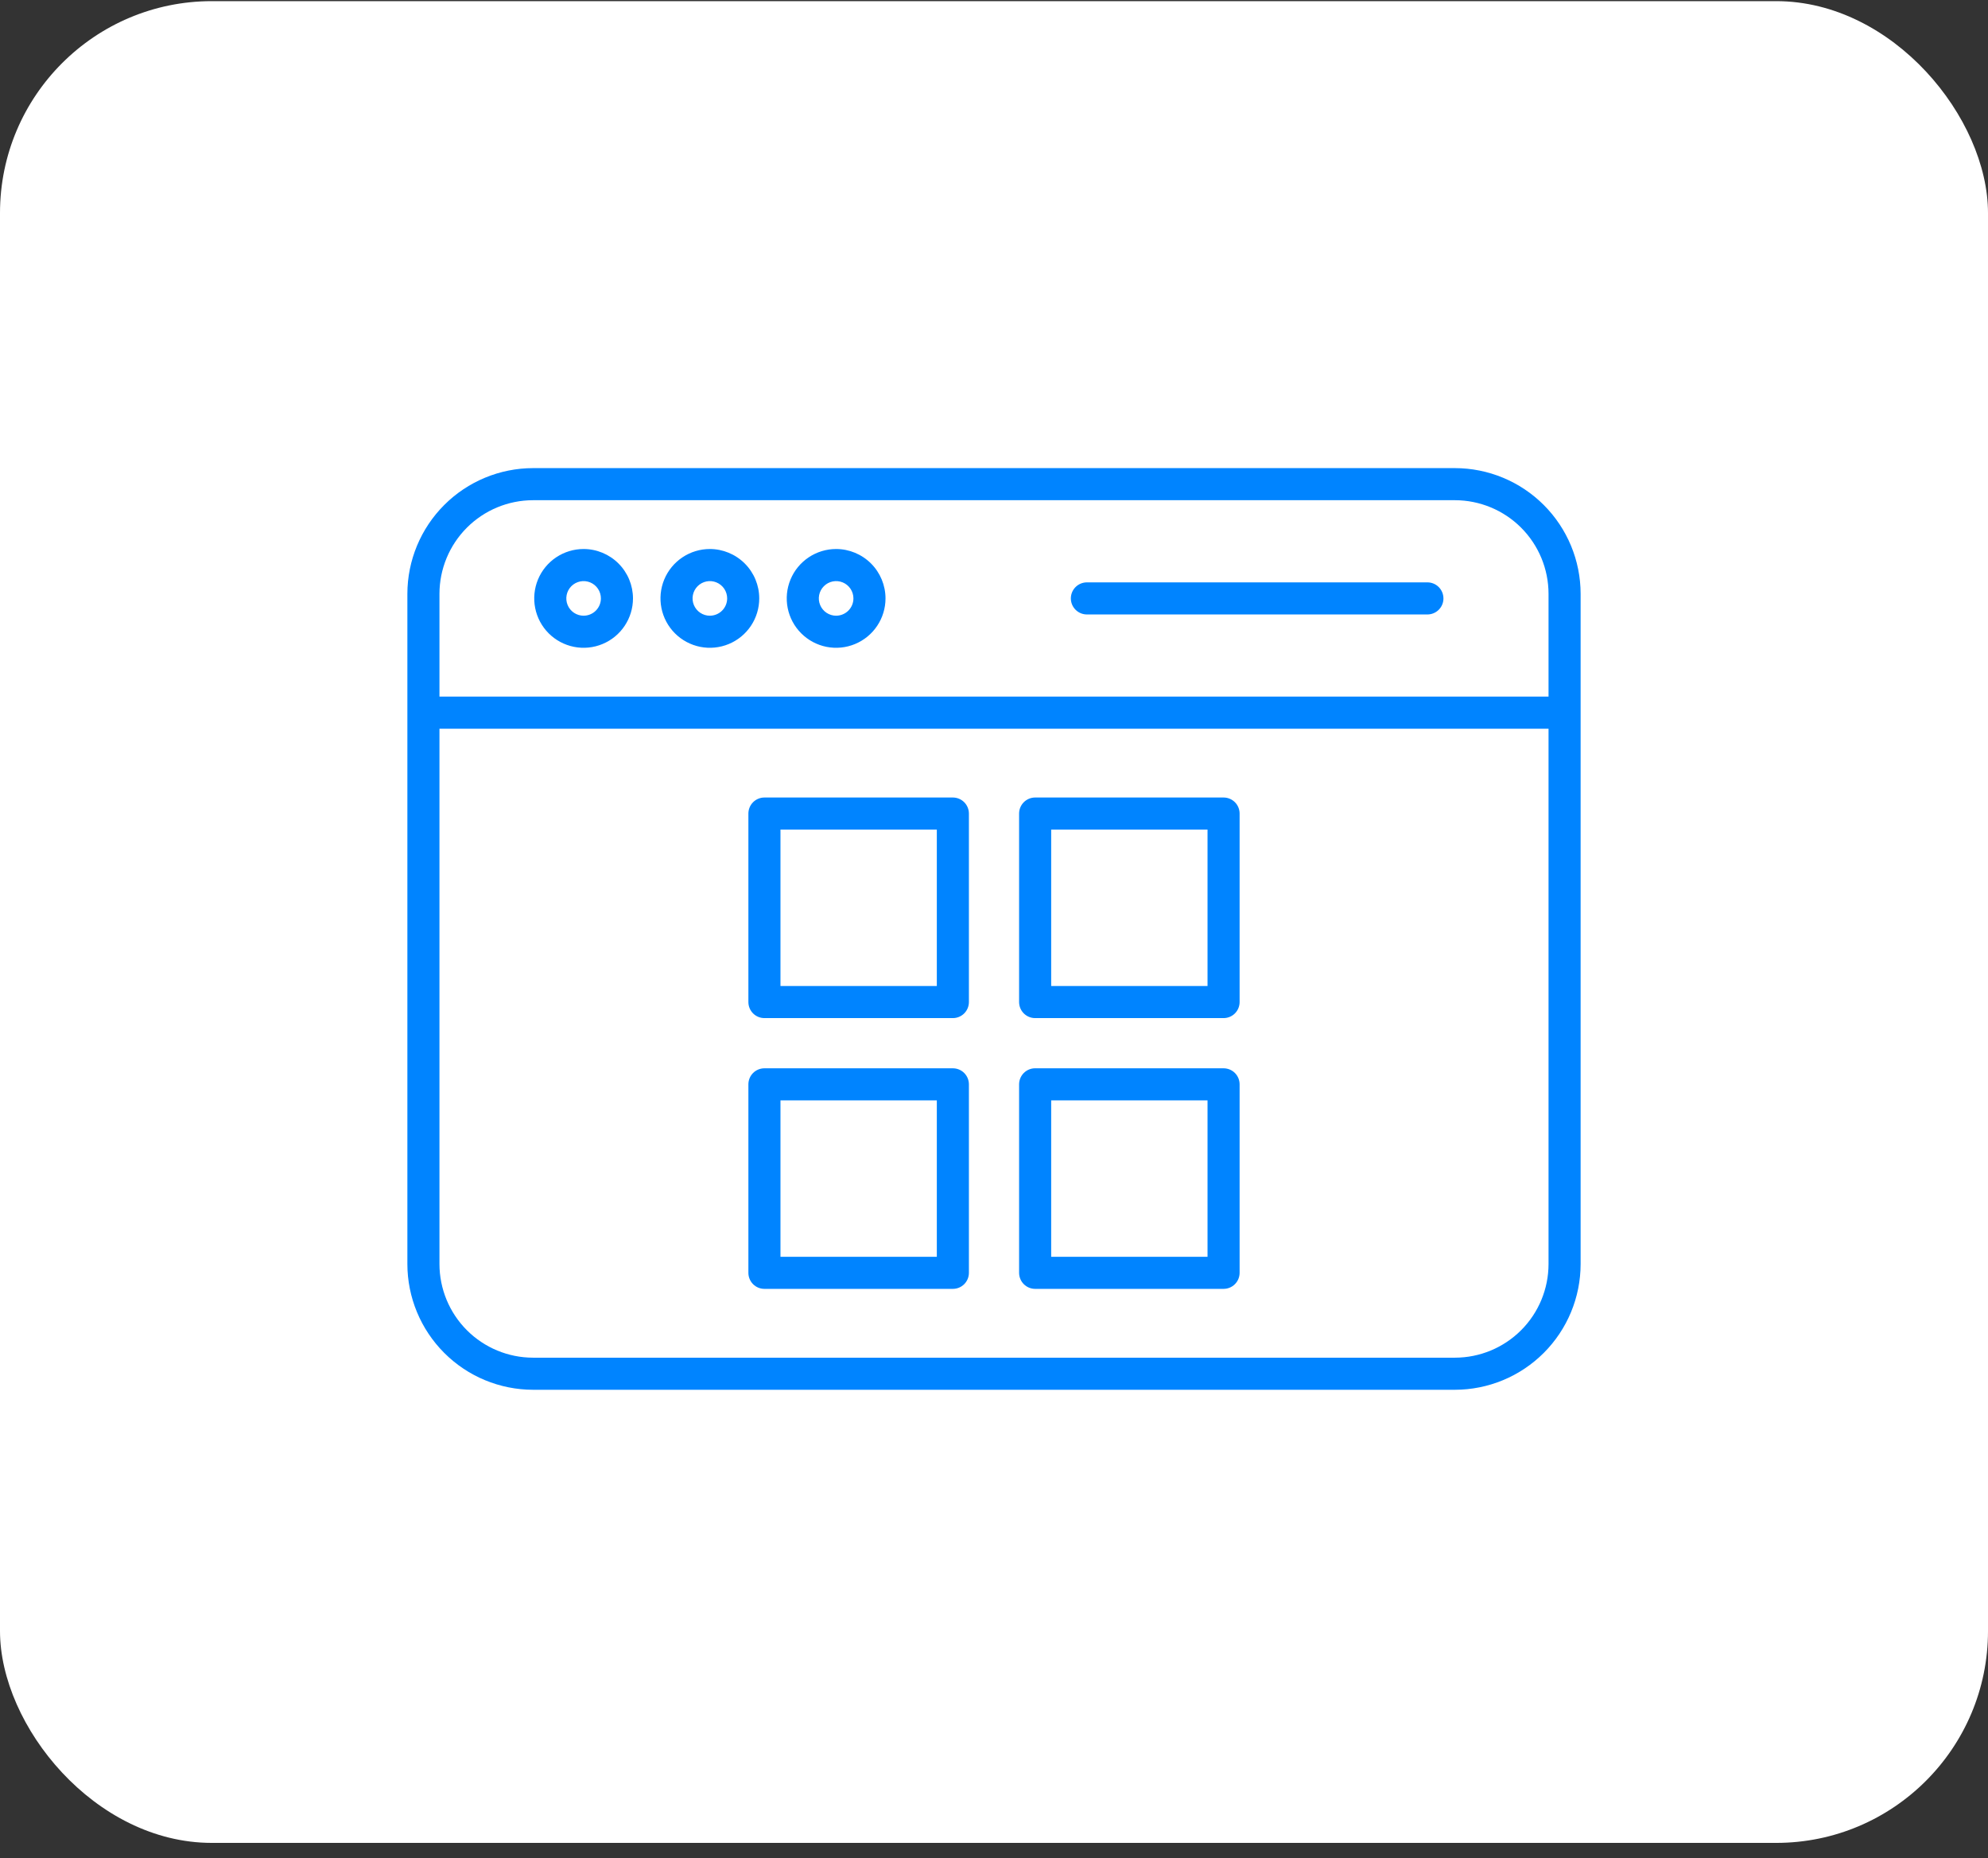
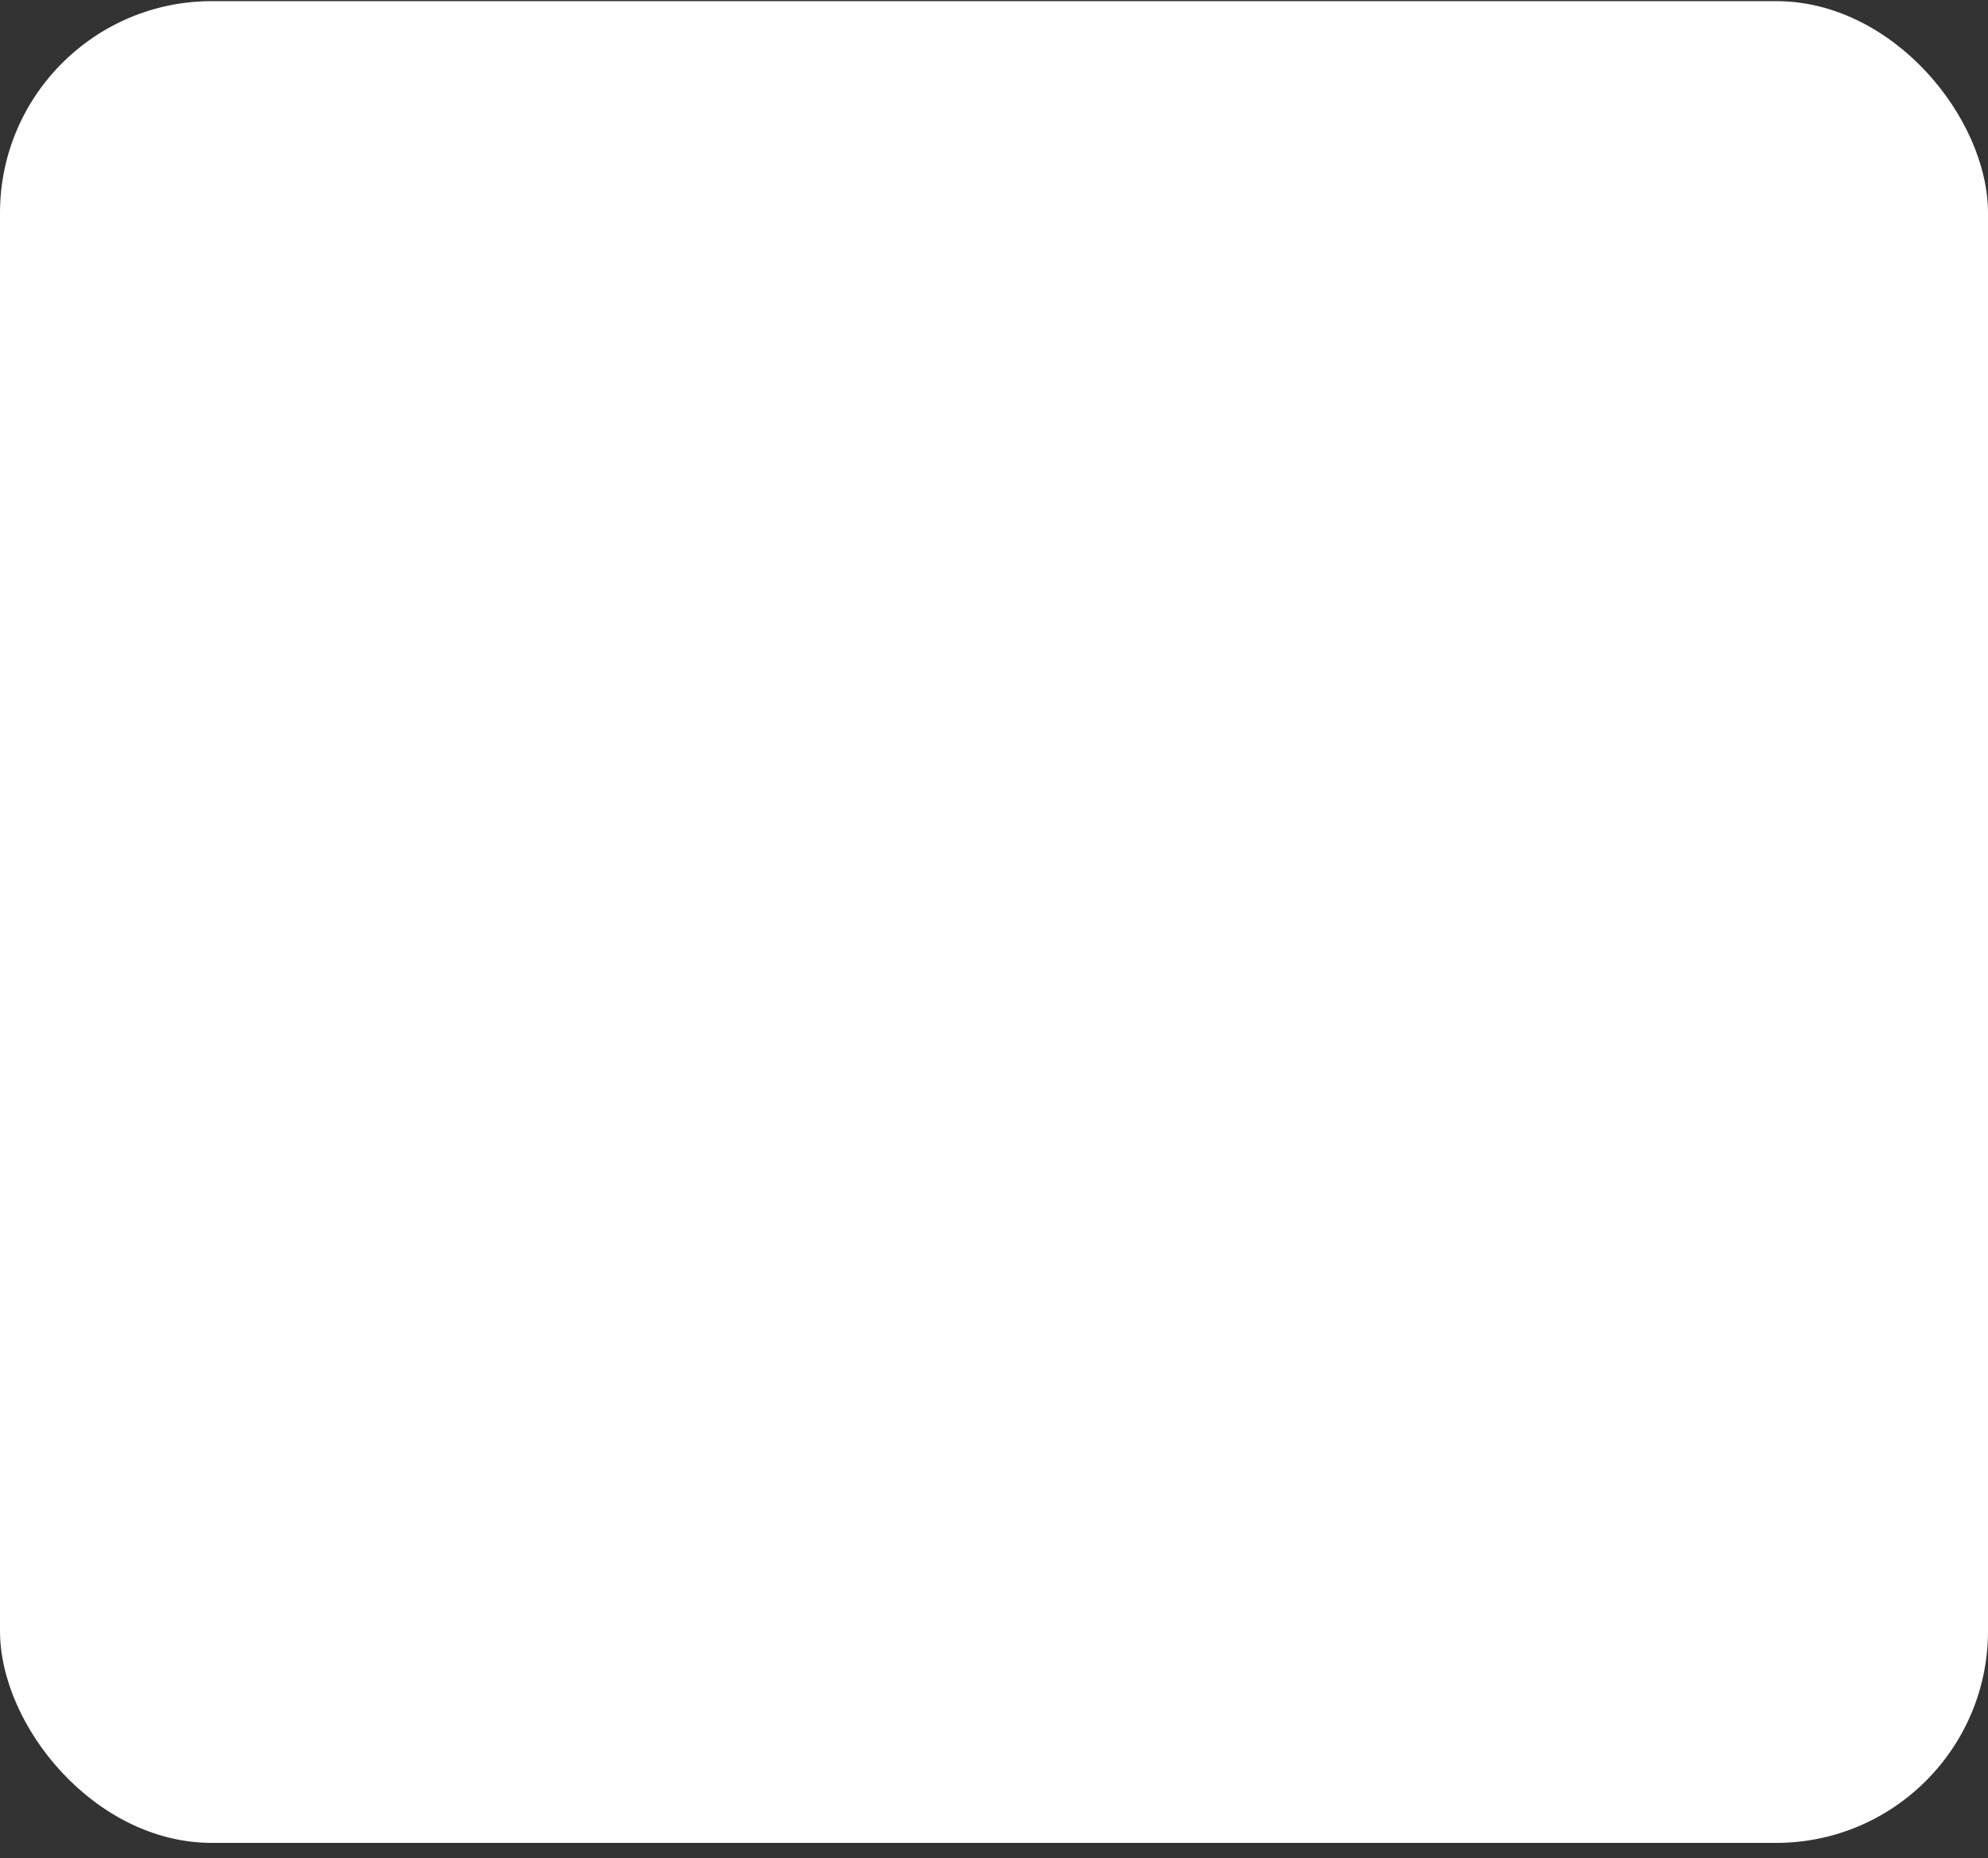
<svg xmlns="http://www.w3.org/2000/svg" width="122" height="114" viewBox="0 0 122 114" fill="none">
  <rect x="0" y="0" width="122" height="114" fill="#333333" stroke="none" />
  <rect y="0.07" width="122" height="113" rx="13" fill="white" />
  <g clip-path="url(#clip0_90_11)">
-     <path d="M75.089 48.931H63.524C63.263 48.931 63.013 49.035 62.828 49.22C62.644 49.404 62.54 49.655 62.54 49.916V61.481C62.54 61.742 62.644 61.992 62.828 62.177C63.013 62.362 63.263 62.465 63.524 62.465H75.089C75.35 62.465 75.6 62.362 75.785 62.177C75.969 61.992 76.073 61.742 76.073 61.481V49.916C76.073 49.655 75.969 49.404 75.785 49.22C75.6 49.035 75.35 48.931 75.089 48.931ZM74.104 60.496H64.509V50.9H74.104V60.496ZM58.476 48.931H46.911C46.65 48.931 46.4 49.035 46.215 49.22C46.031 49.404 45.927 49.655 45.927 49.916V61.481C45.927 61.742 46.031 61.992 46.215 62.177C46.4 62.362 46.65 62.465 46.911 62.465H58.476C58.737 62.465 58.987 62.362 59.172 62.177C59.356 61.992 59.46 61.742 59.46 61.481V49.916C59.46 49.655 59.356 49.404 59.172 49.22C58.987 49.035 58.737 48.931 58.476 48.931ZM57.491 60.496H47.896V50.9H57.491V60.496ZM75.089 65.544H63.524C63.263 65.544 63.013 65.648 62.828 65.833C62.644 66.017 62.54 66.268 62.54 66.529V78.093C62.54 78.354 62.644 78.605 62.828 78.789C63.013 78.974 63.263 79.078 63.524 79.078H75.089C75.35 79.078 75.6 78.974 75.785 78.789C75.969 78.605 76.073 78.354 76.073 78.093V66.529C76.073 66.268 75.969 66.018 75.785 65.833C75.6 65.649 75.35 65.545 75.089 65.545V65.544ZM74.104 77.109H64.509V67.514H74.104V77.109ZM58.476 65.545H46.911C46.65 65.545 46.4 65.649 46.215 65.833C46.031 66.018 45.927 66.268 45.927 66.529V78.094C45.927 78.355 46.031 78.605 46.215 78.79C46.4 78.975 46.65 79.078 46.911 79.078H58.476C58.737 79.078 58.987 78.975 59.172 78.79C59.356 78.605 59.46 78.355 59.46 78.094V66.529C59.46 66.268 59.356 66.018 59.172 65.833C58.987 65.649 58.737 65.545 58.476 65.545ZM57.491 77.11H47.896V67.514H57.491V77.11ZM89.287 28.721H32.713C30.668 28.723 28.708 29.537 27.262 30.983C25.816 32.429 25.002 34.389 25 36.434V77.556C25.002 79.601 25.816 81.561 27.262 83.007C28.708 84.454 30.668 85.267 32.713 85.269H89.287C91.332 85.267 93.292 84.454 94.738 83.007C96.184 81.561 96.998 79.601 97 77.556V36.434C96.998 34.389 96.184 32.429 94.738 30.983C93.292 29.537 91.332 28.723 89.287 28.721ZM89.287 83.3H32.713C31.19 83.299 29.73 82.693 28.653 81.616C27.576 80.539 26.971 79.079 26.969 77.556V44.709H95.031V77.556C95.029 79.079 94.424 80.539 93.347 81.616C92.27 82.693 90.81 83.299 89.287 83.3ZM95.031 42.74H26.969V36.434C26.971 34.911 27.576 33.451 28.653 32.374C29.73 31.297 31.19 30.691 32.713 30.69H89.287C90.81 30.692 92.27 31.297 93.347 32.374C94.424 33.451 95.029 34.911 95.031 36.434V42.74ZM35.815 33.684C35.215 33.684 34.63 33.862 34.131 34.195C33.633 34.528 33.244 35.001 33.015 35.555C32.786 36.109 32.726 36.718 32.843 37.306C32.96 37.894 33.248 38.434 33.672 38.858C34.096 39.281 34.636 39.57 35.224 39.687C35.812 39.804 36.421 39.744 36.974 39.514C37.528 39.285 38.002 38.897 38.334 38.398C38.667 37.9 38.845 37.314 38.845 36.715C38.844 35.911 38.525 35.141 37.956 34.573C37.388 34.005 36.618 33.685 35.815 33.684ZM35.815 37.777C35.605 37.777 35.4 37.714 35.225 37.598C35.05 37.481 34.914 37.315 34.834 37.121C34.754 36.927 34.733 36.714 34.774 36.508C34.815 36.302 34.916 36.113 35.064 35.964C35.213 35.816 35.402 35.715 35.608 35.674C35.814 35.633 36.027 35.654 36.221 35.734C36.415 35.815 36.581 35.951 36.697 36.125C36.814 36.3 36.876 36.505 36.876 36.715C36.876 36.996 36.764 37.266 36.565 37.465C36.366 37.664 36.096 37.776 35.815 37.776V37.777ZM43.563 33.684C42.964 33.684 42.378 33.862 41.88 34.195C41.381 34.528 40.993 35.001 40.763 35.555C40.534 36.109 40.474 36.718 40.591 37.306C40.708 37.894 40.996 38.434 41.42 38.858C41.844 39.281 42.384 39.57 42.972 39.687C43.56 39.804 44.169 39.744 44.723 39.514C45.276 39.285 45.75 38.897 46.083 38.398C46.416 37.9 46.593 37.314 46.593 36.715C46.593 35.911 46.273 35.141 45.705 34.573C45.136 34.005 44.366 33.685 43.562 33.684H43.563ZM43.563 37.777C43.353 37.777 43.148 37.714 42.973 37.598C42.799 37.481 42.663 37.315 42.582 37.121C42.502 36.927 42.481 36.714 42.522 36.508C42.563 36.302 42.664 36.113 42.812 35.965C42.961 35.816 43.15 35.715 43.356 35.674C43.562 35.633 43.775 35.654 43.969 35.734C44.163 35.815 44.329 35.951 44.446 36.125C44.562 36.3 44.625 36.505 44.625 36.715C44.624 36.997 44.512 37.266 44.313 37.465C44.114 37.664 43.844 37.776 43.562 37.776L43.563 37.777ZM51.312 33.684C50.712 33.684 50.126 33.862 49.628 34.195C49.13 34.528 48.741 35.001 48.512 35.555C48.282 36.109 48.222 36.718 48.339 37.306C48.456 37.894 48.745 38.434 49.169 38.858C49.593 39.281 50.133 39.57 50.72 39.687C51.308 39.804 51.917 39.744 52.471 39.514C53.025 39.285 53.498 38.897 53.831 38.398C54.164 37.9 54.342 37.314 54.342 36.715C54.341 35.911 54.021 35.141 53.453 34.573C52.885 34.005 52.114 33.685 51.311 33.684H51.312ZM51.312 37.777C51.102 37.777 50.896 37.714 50.722 37.598C50.547 37.481 50.411 37.315 50.331 37.121C50.25 36.927 50.229 36.714 50.27 36.508C50.311 36.302 50.412 36.113 50.561 35.965C50.709 35.816 50.898 35.715 51.104 35.674C51.31 35.633 51.524 35.654 51.718 35.734C51.912 35.815 52.078 35.951 52.194 36.125C52.311 36.3 52.373 36.505 52.373 36.715C52.373 36.997 52.261 37.266 52.062 37.465C51.862 37.664 51.592 37.776 51.311 37.776L51.312 37.777ZM88.582 36.715C88.582 36.844 88.557 36.972 88.507 37.092C88.458 37.211 88.385 37.32 88.294 37.411C88.202 37.503 88.094 37.575 87.974 37.625C87.855 37.674 87.727 37.7 87.598 37.7H66.701C66.44 37.7 66.189 37.596 66.005 37.411C65.82 37.227 65.716 36.976 65.716 36.715C65.716 36.454 65.82 36.204 66.005 36.019C66.189 35.835 66.44 35.731 66.701 35.731H87.598C87.859 35.731 88.109 35.835 88.293 36.019C88.477 36.204 88.581 36.454 88.581 36.715L88.582 36.715Z" fill="#0084FF" />
-   </g>
+     </g>
  <defs>
    <clipPath id="clip0_90_11">
      <rect width="72" height="72" fill="white" transform="translate(25 20.995)" />
    </clipPath>
  </defs>
</svg>